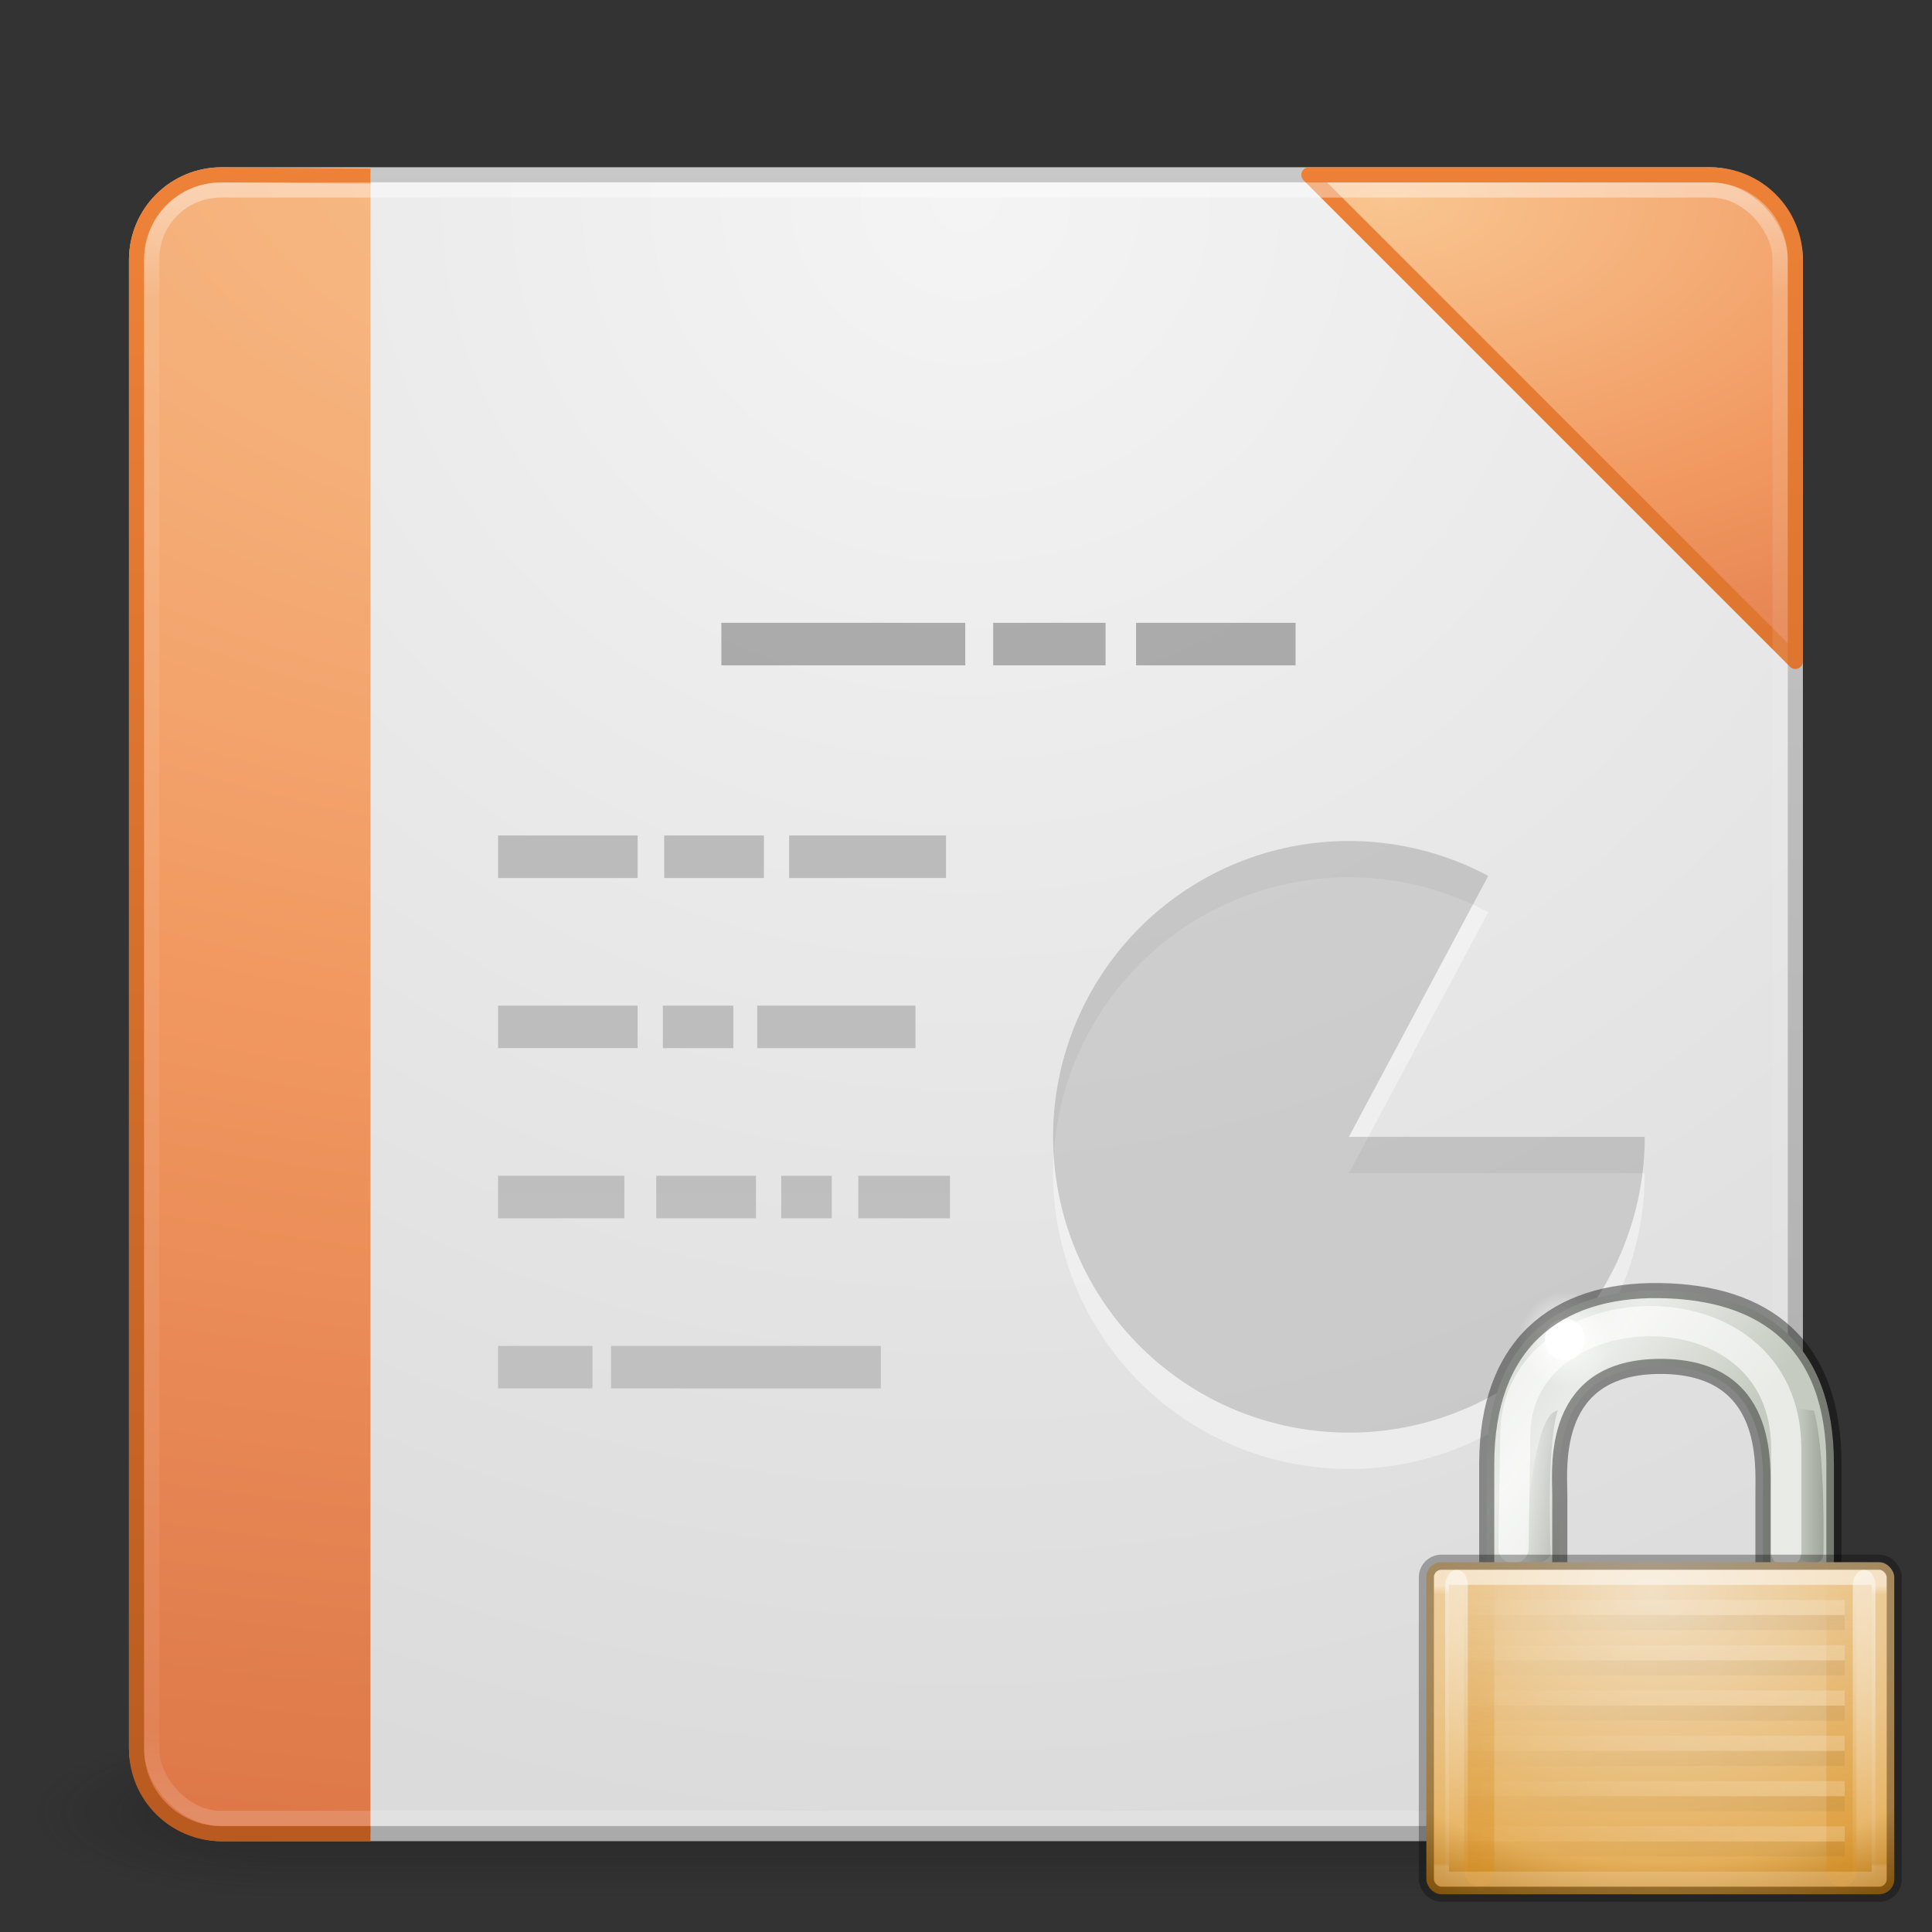
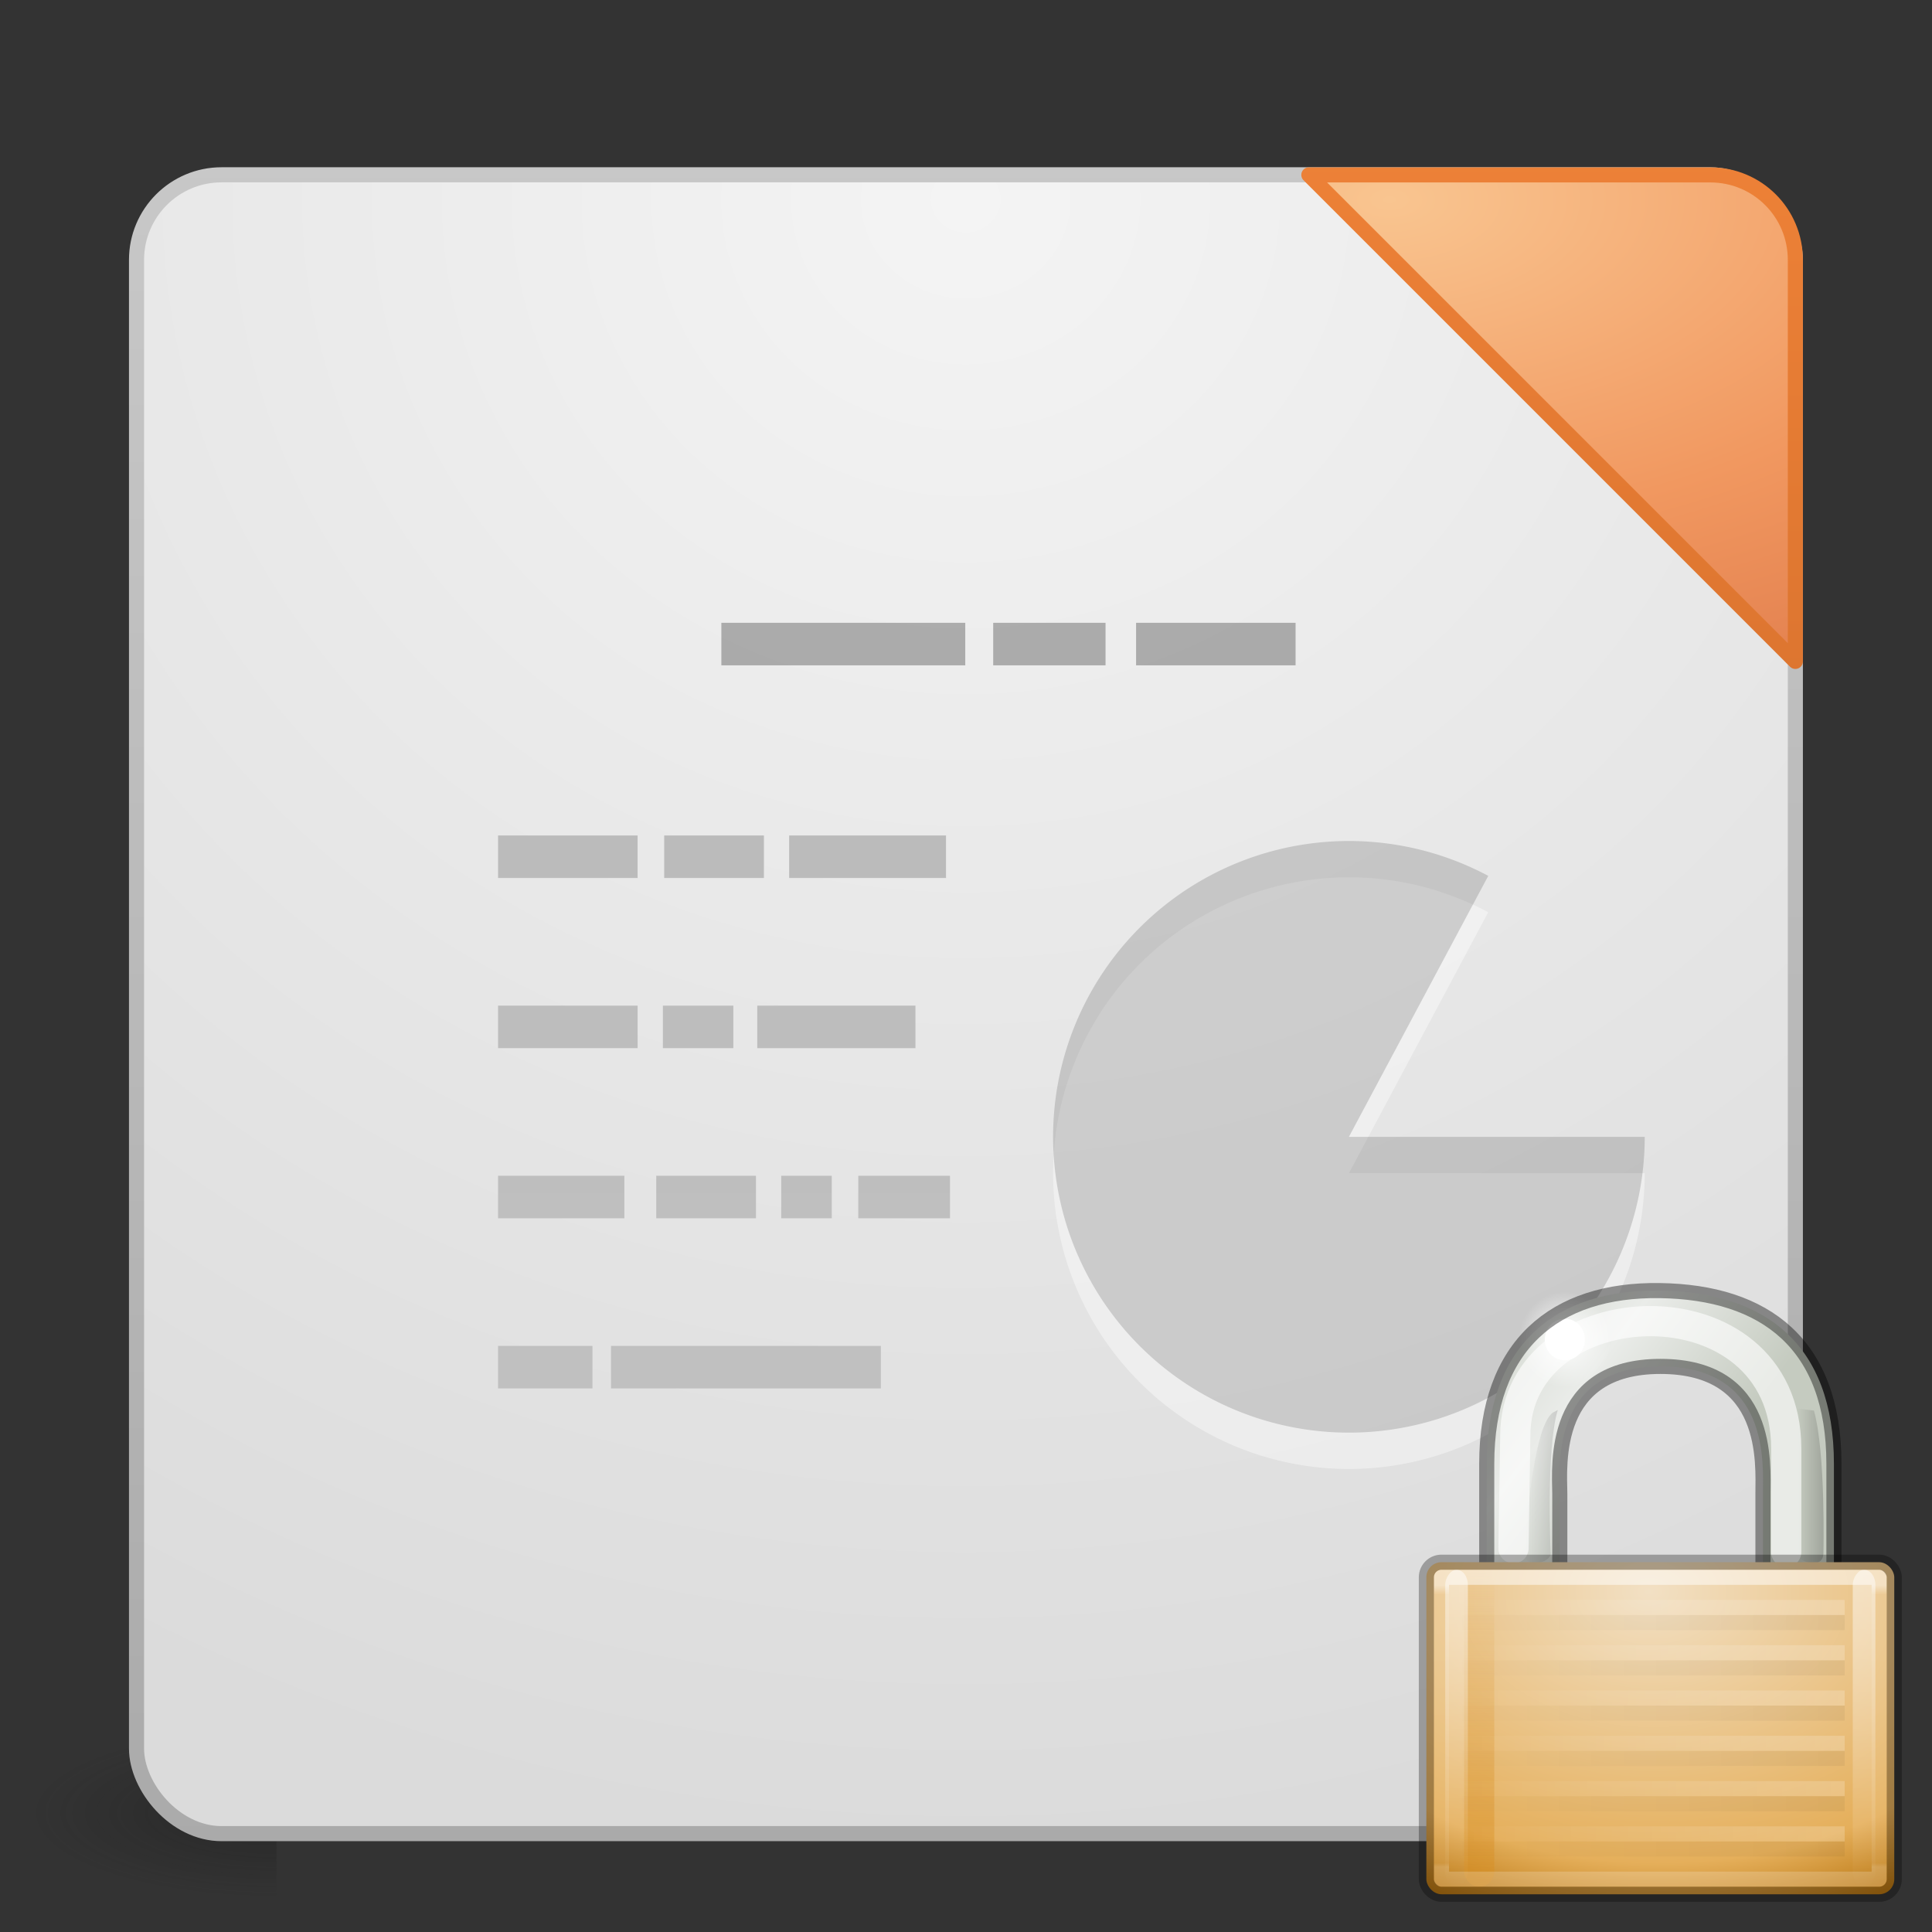
<svg xmlns="http://www.w3.org/2000/svg" xmlns:xlink="http://www.w3.org/1999/xlink" height="128" width="128">
  <rect width="100%" height="100%" fill="#333333" stroke="none" />
  <linearGradient id="a" gradientTransform="matrix(.856 0 0 .997 3.388 -.395)" gradientUnits="userSpaceOnUse" x1="10.651" x2="27.192" y1="2.914" y2="17.47">
    <stop offset="0" stop-color="#cad0c6" />
    <stop offset=".5" stop-color="#eaece9" />
    <stop offset="1" stop-color="#c5cbc0" />
  </linearGradient>
  <linearGradient id="b" gradientTransform="matrix(.856 0 0 .997 4.829 2.647)" gradientUnits="userSpaceOnUse" x1="35.005" x2="33.004" xlink:href="#c" y1="14.85" y2="14.85" />
  <linearGradient id="c">
    <stop offset="0" />
    <stop offset="1" stop-opacity="0" />
  </linearGradient>
  <linearGradient id="d" gradientTransform="matrix(-.856 0 0 .997 45 2.647)" gradientUnits="userSpaceOnUse" x1="32.128" x2="35.021" xlink:href="#c" y1="13.789" y2="13.789" />
  <radialGradient id="e" cx="18.031" cy="6.281" gradientUnits="userSpaceOnUse" r="3.182" xlink:href="#f" />
  <linearGradient id="f">
    <stop offset="0" stop-color="#fff" />
    <stop offset="1" stop-color="#fff" stop-opacity="0" />
  </linearGradient>
  <radialGradient id="g" cx="16.824" cy="11.368" fx="16.777" fy="11.597" gradientTransform="matrix(0 2.226 -3.21 0 60.492 -12.891)" gradientUnits="userSpaceOnUse" r="10.5">
    <stop offset="0" stop-color="#f2e0c4" />
    <stop offset=".765" stop-color="#e5af5b" />
    <stop offset="1" stop-color="#af6900" />
  </radialGradient>
  <linearGradient id="h" gradientTransform="matrix(1.333 0 0 1.4 .667 3.4)" gradientUnits="userSpaceOnUse" x1="9" x2="9" xlink:href="#i" y1="29" y2="14" />
  <linearGradient id="i">
    <stop offset="0" stop-color="#d88f22" />
    <stop offset="1" stop-color="#d88f22" stop-opacity="0" />
  </linearGradient>
  <linearGradient id="j" gradientTransform="matrix(1.333 0 0 1.4 4.667 3.4)" gradientUnits="userSpaceOnUse" x1="24" x2="24" xlink:href="#i" y1="29" y2="14" />
  <linearGradient id="k" gradientTransform="matrix(1 0 0 1.4 2 -63.6)" gradientUnits="userSpaceOnUse" x1="9" x2="9" xlink:href="#f" y1="29" y2="14" />
  <linearGradient id="l" gradientTransform="matrix(1 0 0 1.4 29 -63.6)" gradientUnits="userSpaceOnUse" x1="9" x2="9" xlink:href="#f" y1="29" y2="14" />
  <linearGradient id="m" gradientTransform="matrix(1.526 0 0 1.429 -.421 2.786)" gradientUnits="userSpaceOnUse" x1="21.771" x2="21.771" y1="14.871" y2="27.925">
    <stop offset="0" stop-color="#fff" />
    <stop offset=".033" stop-color="#fff" stop-opacity=".235" />
    <stop offset=".986" stop-color="#fff" stop-opacity=".157" />
    <stop offset="1" stop-color="#fff" stop-opacity=".392" />
  </linearGradient>
  <linearGradient id="n" gradientTransform="matrix(-1.867 0 0 1.5 53.286 -14.75)" gradientUnits="userSpaceOnUse" x1="8.643" x2="23.3" xlink:href="#c" y1="27.5" y2="27.5" />
  <linearGradient id="o" gradientTransform="matrix(-1.867 0 0 1.5 53.286 -15.75)" gradientUnits="userSpaceOnUse" x1="8.643" x2="23.3" xlink:href="#f" y1="27.5" y2="27.5" />
  <radialGradient id="p" cx="4.993" cy="43.5" gradientTransform="matrix(2.004 0 0 1.4 27.988 -17.4)" gradientUnits="userSpaceOnUse" r="2.5" xlink:href="#q" />
  <linearGradient id="q">
    <stop offset="0" stop-color="#181818" />
    <stop offset="1" stop-color="#181818" stop-opacity="0" />
  </linearGradient>
  <radialGradient id="r" cx="4.993" cy="43.5" gradientTransform="matrix(2.004 0 0 1.4 -20.012 -104.4)" gradientUnits="userSpaceOnUse" r="2.5" xlink:href="#q" />
  <linearGradient id="s" gradientUnits="userSpaceOnUse" x1="25.058" x2="25.058" y1="47.028" y2="39.999">
    <stop offset="0" stop-color="#181818" stop-opacity="0" />
    <stop offset=".5" stop-color="#181818" />
    <stop offset="1" stop-color="#181818" stop-opacity="0" />
  </linearGradient>
  <linearGradient id="t" gradientUnits="userSpaceOnUse" x1="20" x2="20" xlink:href="#u" y1="43" y2="3" />
  <linearGradient id="u">
    <stop offset="0" stop-color="#aaa" />
    <stop offset="1" stop-color="#c8c8c8" />
  </linearGradient>
  <radialGradient id="v" cx="7.496" cy="8.45" gradientTransform="matrix(0 1.939 -2.052 -0 41.335 -8.486)" gradientUnits="userSpaceOnUse" r="20">
    <stop offset="0" stop-color="#f4f4f4" />
    <stop offset="1" stop-color="#dbdbdb" />
  </radialGradient>
  <linearGradient id="w" gradientUnits="userSpaceOnUse" x1="24" x2="24" xlink:href="#u" y1="44.967" y2="4.866" />
  <linearGradient id="x" gradientTransform="matrix(1.339 0 0 -1.983 -5.354 103.863)" gradientUnits="userSpaceOnUse" x1="22.004" x2="22.004" xlink:href="#u" y1="63.218" y2="25.647" />
  <radialGradient id="y" cx="7.806" cy="9.957" fx="7.276" gradientTransform="matrix(-0 4.352 -8.092 -0 102.559 -28.435)" gradientUnits="userSpaceOnUse" r="12.672" xlink:href="#z" />
  <linearGradient id="z">
    <stop offset="0" stop-color="#f9c590" />
    <stop offset=".397" stop-color="#f19860" />
    <stop offset="1" stop-color="#ce5d36" />
  </linearGradient>
  <linearGradient id="A" gradientTransform="matrix(1 0 0 .659 -2.005 11.167)" gradientUnits="userSpaceOnUse" x1="10.72" x2="10.72" xlink:href="#B" y1="49.805" y2="-7.172" />
  <linearGradient id="B">
    <stop offset="0" stop-color="#b95b20" />
    <stop offset="1" stop-color="#ed8137" />
  </linearGradient>
  <radialGradient id="C" cx="7.496" cy="3.594" gradientTransform="matrix(0 .961 -1.745 0 40.234 -1.15)" gradientUnits="userSpaceOnUse" r="20" xlink:href="#z" />
  <linearGradient id="D" gradientUnits="userSpaceOnUse" x1="24" x2="24" xlink:href="#B" y1="44.967" y2="4.866" />
  <linearGradient id="E" gradientUnits="userSpaceOnUse" x1="24" x2="24" y1="5.967" y2="43.967">
    <stop offset="0" stop-color="#fff" />
    <stop offset=".063" stop-color="#fff" stop-opacity=".235" />
    <stop offset=".951" stop-color="#fff" stop-opacity=".157" />
    <stop offset="1" stop-color="#fff" stop-opacity=".392" />
  </linearGradient>
  <g stroke-width=".355" transform="matrix(2.818 0 0 2.818 -3.636 -3.825)">
    <g opacity=".4" stroke-width=".436" transform="matrix(1.158 0 0 .571 -3.789 19.143)">
-       <path d="m38 40h5v7h-5z" fill="url(#p)" />
      <path d="m-10-47h5v7h-5z" fill="url(#r)" transform="scale(-1)" />
-       <path d="m10 40h28v7h-28z" fill="url(#s)" />
    </g>
    <path d="m22.969 8.187a2.936 2.936 0 0 0 -1.406.406l-11.031 6.375a2.936 2.936 0 0 0 -1.406 2.031 2.936 2.936 0 0 0 -.031 0 2.936 2.936 0 0 0 -.969 2.188l-.062 12.719a2.936 2.936 0 0 0 1 2.188 2.936 2.936 0 0 0 0 .031 2.936 2.936 0 0 0 1.438 2.094l11 6.312a2.936 2.936 0 0 0 2.406.219 2.936 2.936 0 0 0 .031 0 2.936 2.936 0 0 0 2.5-.188l11-6.344a2.936 2.936 0 0 0 1.406-2 2.936 2.936 0 0 0 1.094-2.25v-12.719a2.936 2.936 0 0 0 -1-2.188 2.936 2.936 0 0 0 -1.438-2.094l-11.031-6.344a2.936 2.936 0 0 0 -2.406-.25 2.936 2.936 0 0 0 -1.094-.188z" fill="url(#t)" opacity=".05" />
    <rect fill="url(#v)" height="39" rx="2" stroke="url(#w)" stroke-linecap="round" stroke-linejoin="round" stroke-width=".355" width="39" x="4.5" y="5.467" />
    <g stroke-width=".311" transform="matrix(1.142 0 0 1.142 -3.528 -9.516)">
      <path d="m34.75 25.813a3.879 3.879 0 1 1 -2.052-3.422l-1.827 3.422z" fill="#fff" opacity=".4" transform="matrix(1.57 0 0 1.57 -16.478 -6.853)" />
      <path d="m34.75 25.813a3.879 3.879 0 1 1 -2.052-3.422l-1.827 3.422z" opacity=".15" transform="matrix(1.57 0 0 1.57 -16.478 -7.601)" />
    </g>
    <path d="m13 34v-1h2.219v1zm2.656 0v-1h6.344v1zm-2.656-4v-1h2.969v1zm3.719 0v-1h2.344v1zm2.938 0v-1h1.188v1zm1.812 0v-1h2.156v1zm-8.469-4v-1h3.281v1zm3.875 0v-1h1.656v1zm2.219 0v-1h3.719v1zm-6.094-4v-1h3.281v1zm3.906 0v-1h2.344v1zm2.938 0v-1h3.688v1z" fill="url(#x)" />
    <path d="m18.25 16v1h5.734v-1zm6.391 0v1h2.641v-1zm3.359 0v1h3.75v-1z" opacity=".28" />
    <g stroke-linejoin="round" stroke-width=".355">
-       <path d="m10 5.5s-3.1-.031-3.5-.031c-1.108 0-2 .892-2 2v35c0 1.108.892 2 2 2h3.5" fill="url(#y)" stroke="url(#A)" />
      <g stroke-linecap="round">
        <path d="m32.062 5.469 11.438 11.438v-9.438c0-1.108-.892-2-2-2z" fill="url(#C)" stroke="url(#D)" />
-         <rect fill="none" height="38.282" opacity=".4" rx="1.621" stroke="url(#E)" width="38.282" x="4.858" y="5.825" />
      </g>
    </g>
  </g>
  <g transform="translate(86 81)">
    <g fill-rule="evenodd">
      <path d="m12.5 23.695v-7.716c0-7.845 4.502-11.572 11.458-11.474 6.994.098 11.544 3.537 11.544 11.474v7.966h-4.702v-5.972c0-1.994.487-8.445-6.793-8.445-7.22 0-6.694 6.491-6.666 8.437v5.764z" fill="url(#a)" />
      <path d="m33.093 12.328 1.082.125c.794 2.814.63 9.48.63 9.48-.054 1.121-1.739.53-1.713 0z" fill="url(#b)" opacity=".182" />
      <path d="m17.203 12.416-.318.169c-1.473 1.052-1.861 9.348-1.861 9.348.054 1.121 1.739.53 1.713 0 0 0-.324-6.849.467-9.516z" fill="url(#d)" opacity=".141" />
    </g>
    <path d="m14.273 21.578.12-7.476c0-9.845 17.949-10.642 17.949.872v6.853" fill="none" opacity=".624" stroke="#fff" stroke-linecap="round" stroke-width="2" />
    <g fill-rule="evenodd" transform="matrix(.961 0 0 .997 .354 1.487)">
      <path d="m21.213 6.281c0 1.758-1.424 3.183-3.182 3.183-1.758 0-3.182-1.425-3.182-3.183-0-1.758 1.424-3.183 3.182-3.183 1.758 0 3.182 1.425 3.182 3.183z" fill="url(#e)" />
      <path d="m21.213 6.281c0 1.758-1.424 3.183-3.182 3.183-1.758 0-3.182-1.425-3.182-3.183-0-1.758 1.424-3.183 3.182-3.183 1.758 0 3.182 1.425 3.182 3.183z" fill="#fff" transform="matrix(.434 0 0 .434 10.2 3.553)" />
    </g>
    <path d="m12.5 23.695v-7.716c0-7.845 4.502-11.572 11.458-11.474 6.994.098 11.544 3.537 11.544 11.474v7.966h-4.702v-5.972c0-1.994.487-8.445-6.793-8.445-7.22 0-6.694 6.491-6.666 8.437v5.764z" fill="none" opacity=".4" stroke="#000" />
    <rect fill="url(#g)" height="22" rx="1" width="31" x="8.5" y="22.5" />
    <rect fill="url(#h)" height="21" opacity=".5" rx="2" ry="1" width="2" x="11" y="23" />
-     <rect fill="url(#j)" height="21" opacity=".5" rx="2" ry="1" width="2" x="35" y="23" />
    <rect fill="url(#k)" height="21" opacity=".5" rx="2" ry="1" transform="scale(1 -1)" width="1.5" x="9.75" y="-44" />
    <rect fill="url(#l)" height="21" opacity=".5" rx="2" ry="1" transform="scale(1 -1)" width="1.5" x="36.75" y="-44" />
    <g fill="none">
      <path d="m9.5 23.5h29v20h-29z" opacity=".5" stroke="url(#m)" stroke-linejoin="round" />
      <rect height="22" opacity=".3" rx="1" stroke="#000" width="31" x="8.5" y="22.5" />
      <path d="m10.714 26.5h25.5m-25.5 3h25.5m-25.5 3h25.5m-25.5 3h25.5m-25.5 3h25.5m-25.5 3h25.5" opacity=".05" stroke="url(#n)" />
      <path d="m10.714 25.5h25.5m-25.5 3h25.5m-25.5 3h25.5m-25.5 3h25.5m-25.5 3h25.5m-25.5 3h25.5" opacity=".2" stroke="url(#o)" />
    </g>
  </g>
</svg>